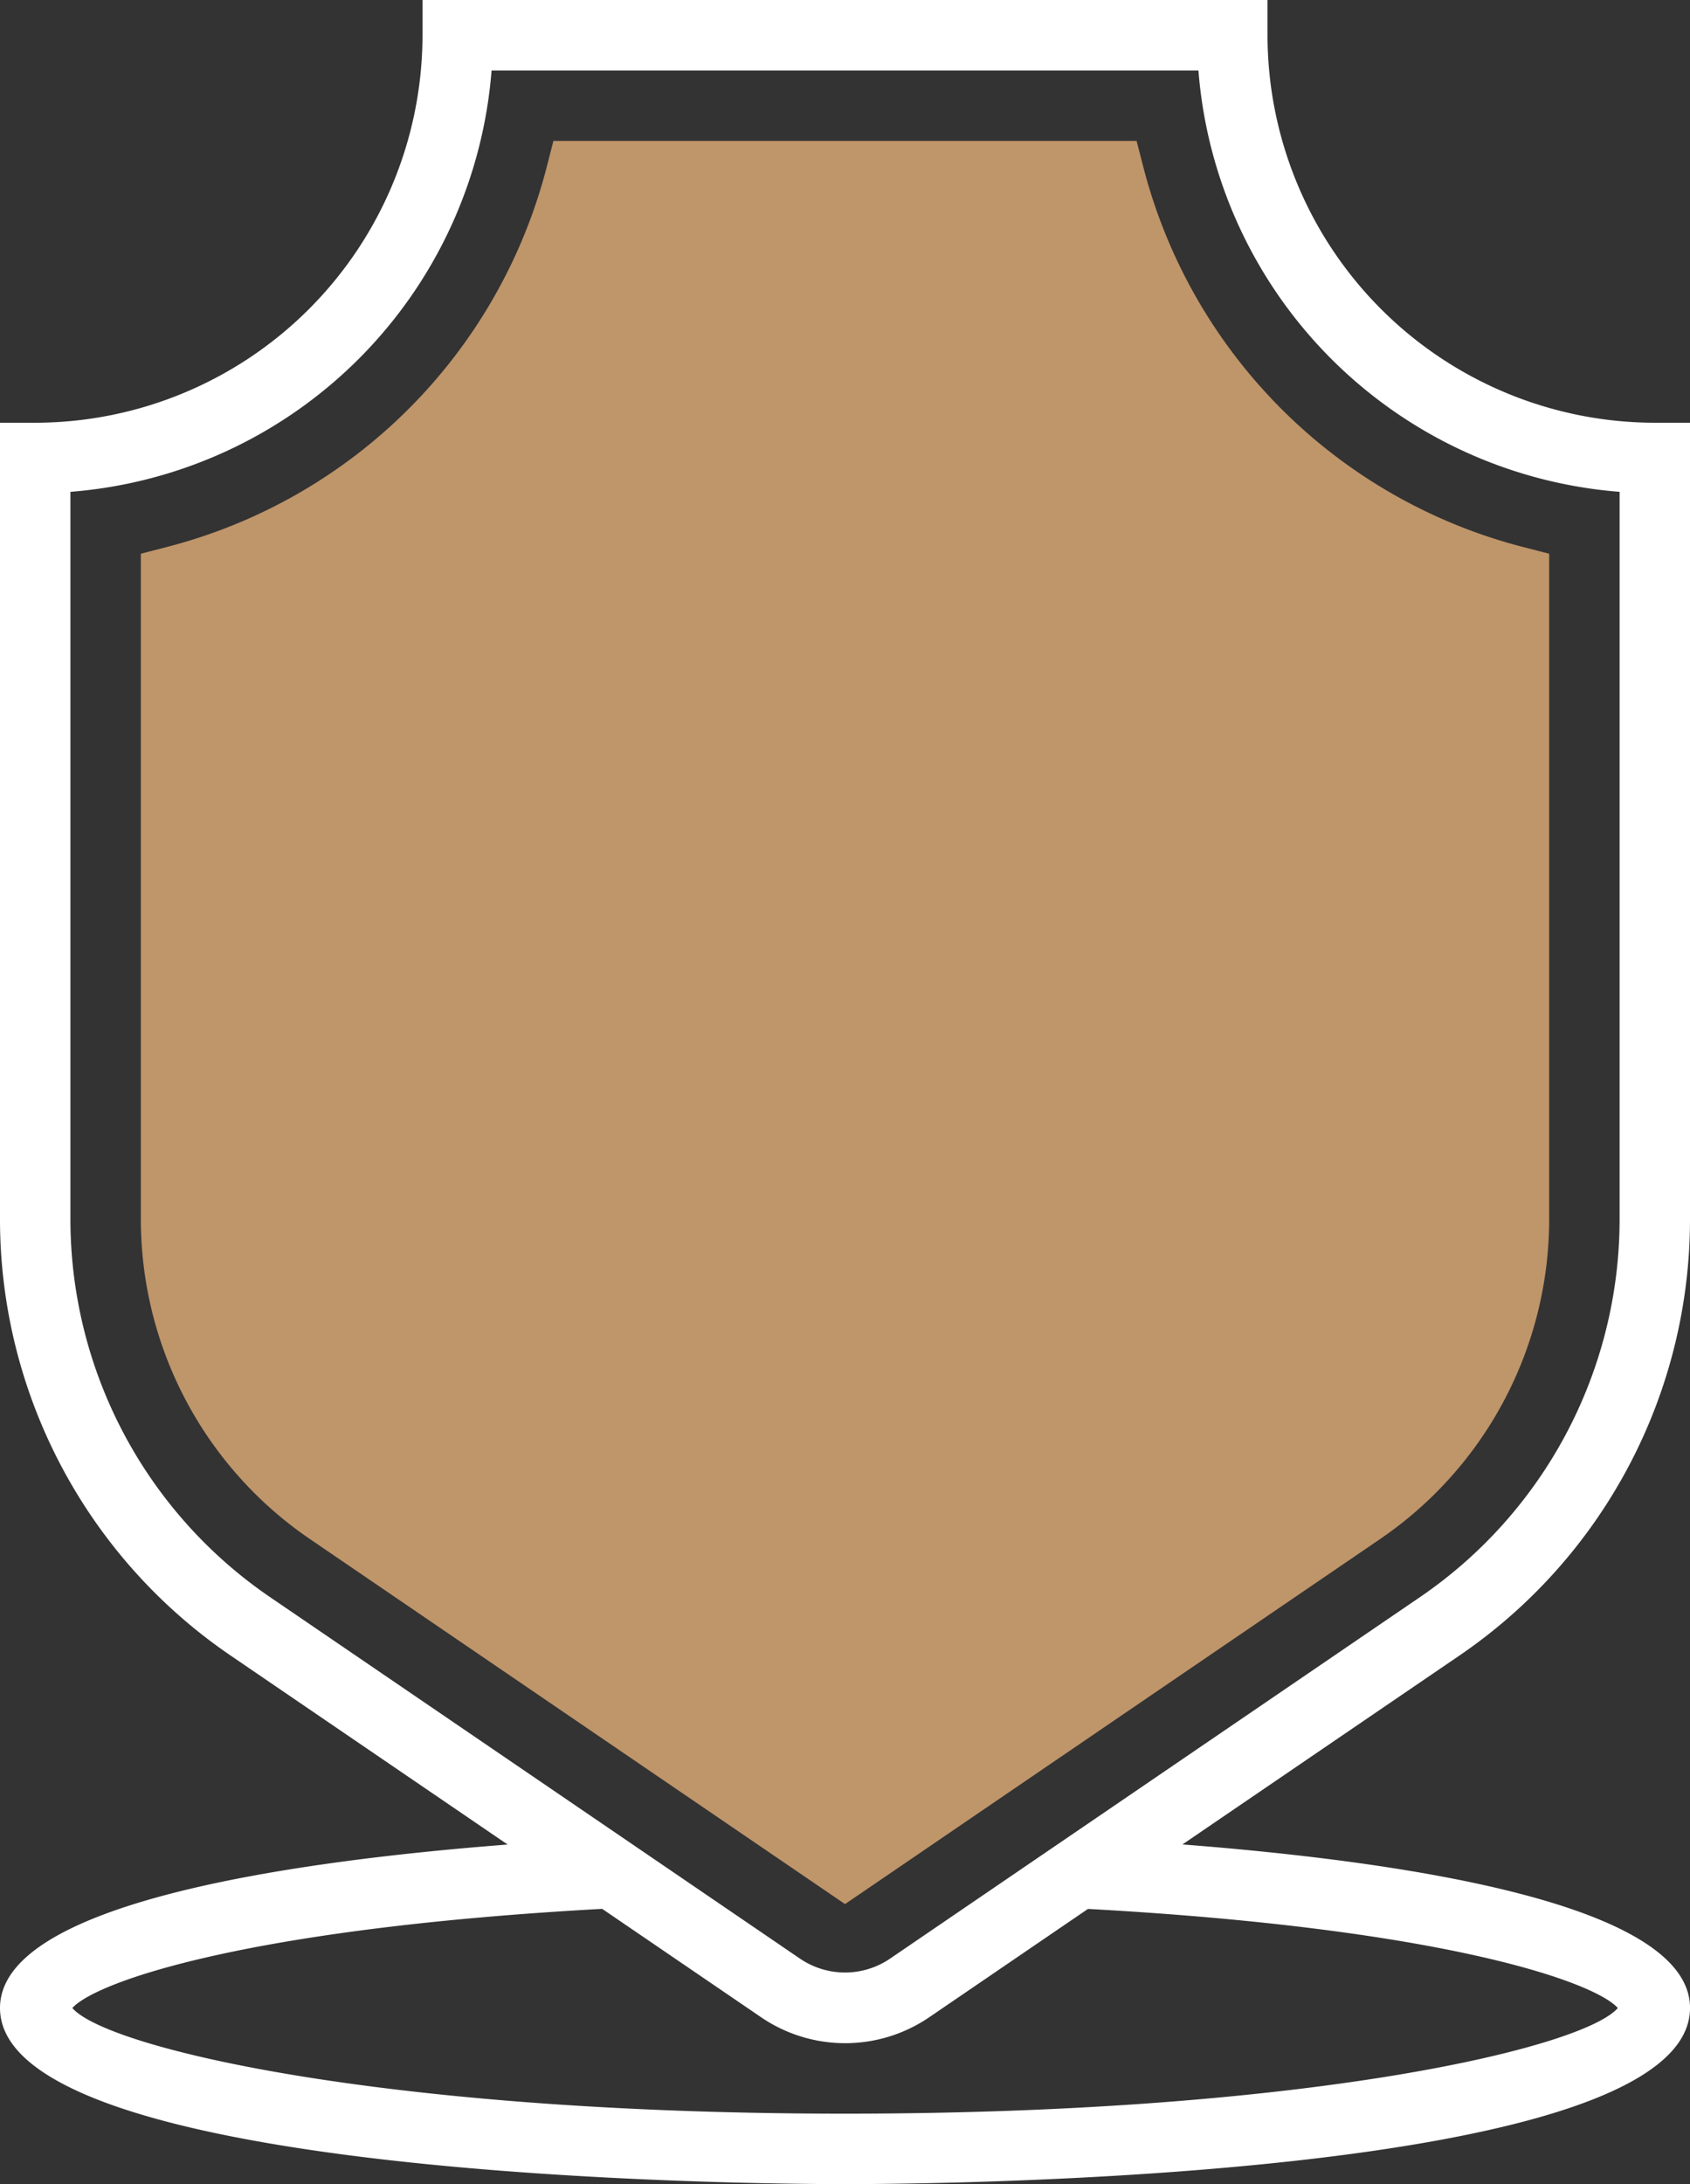
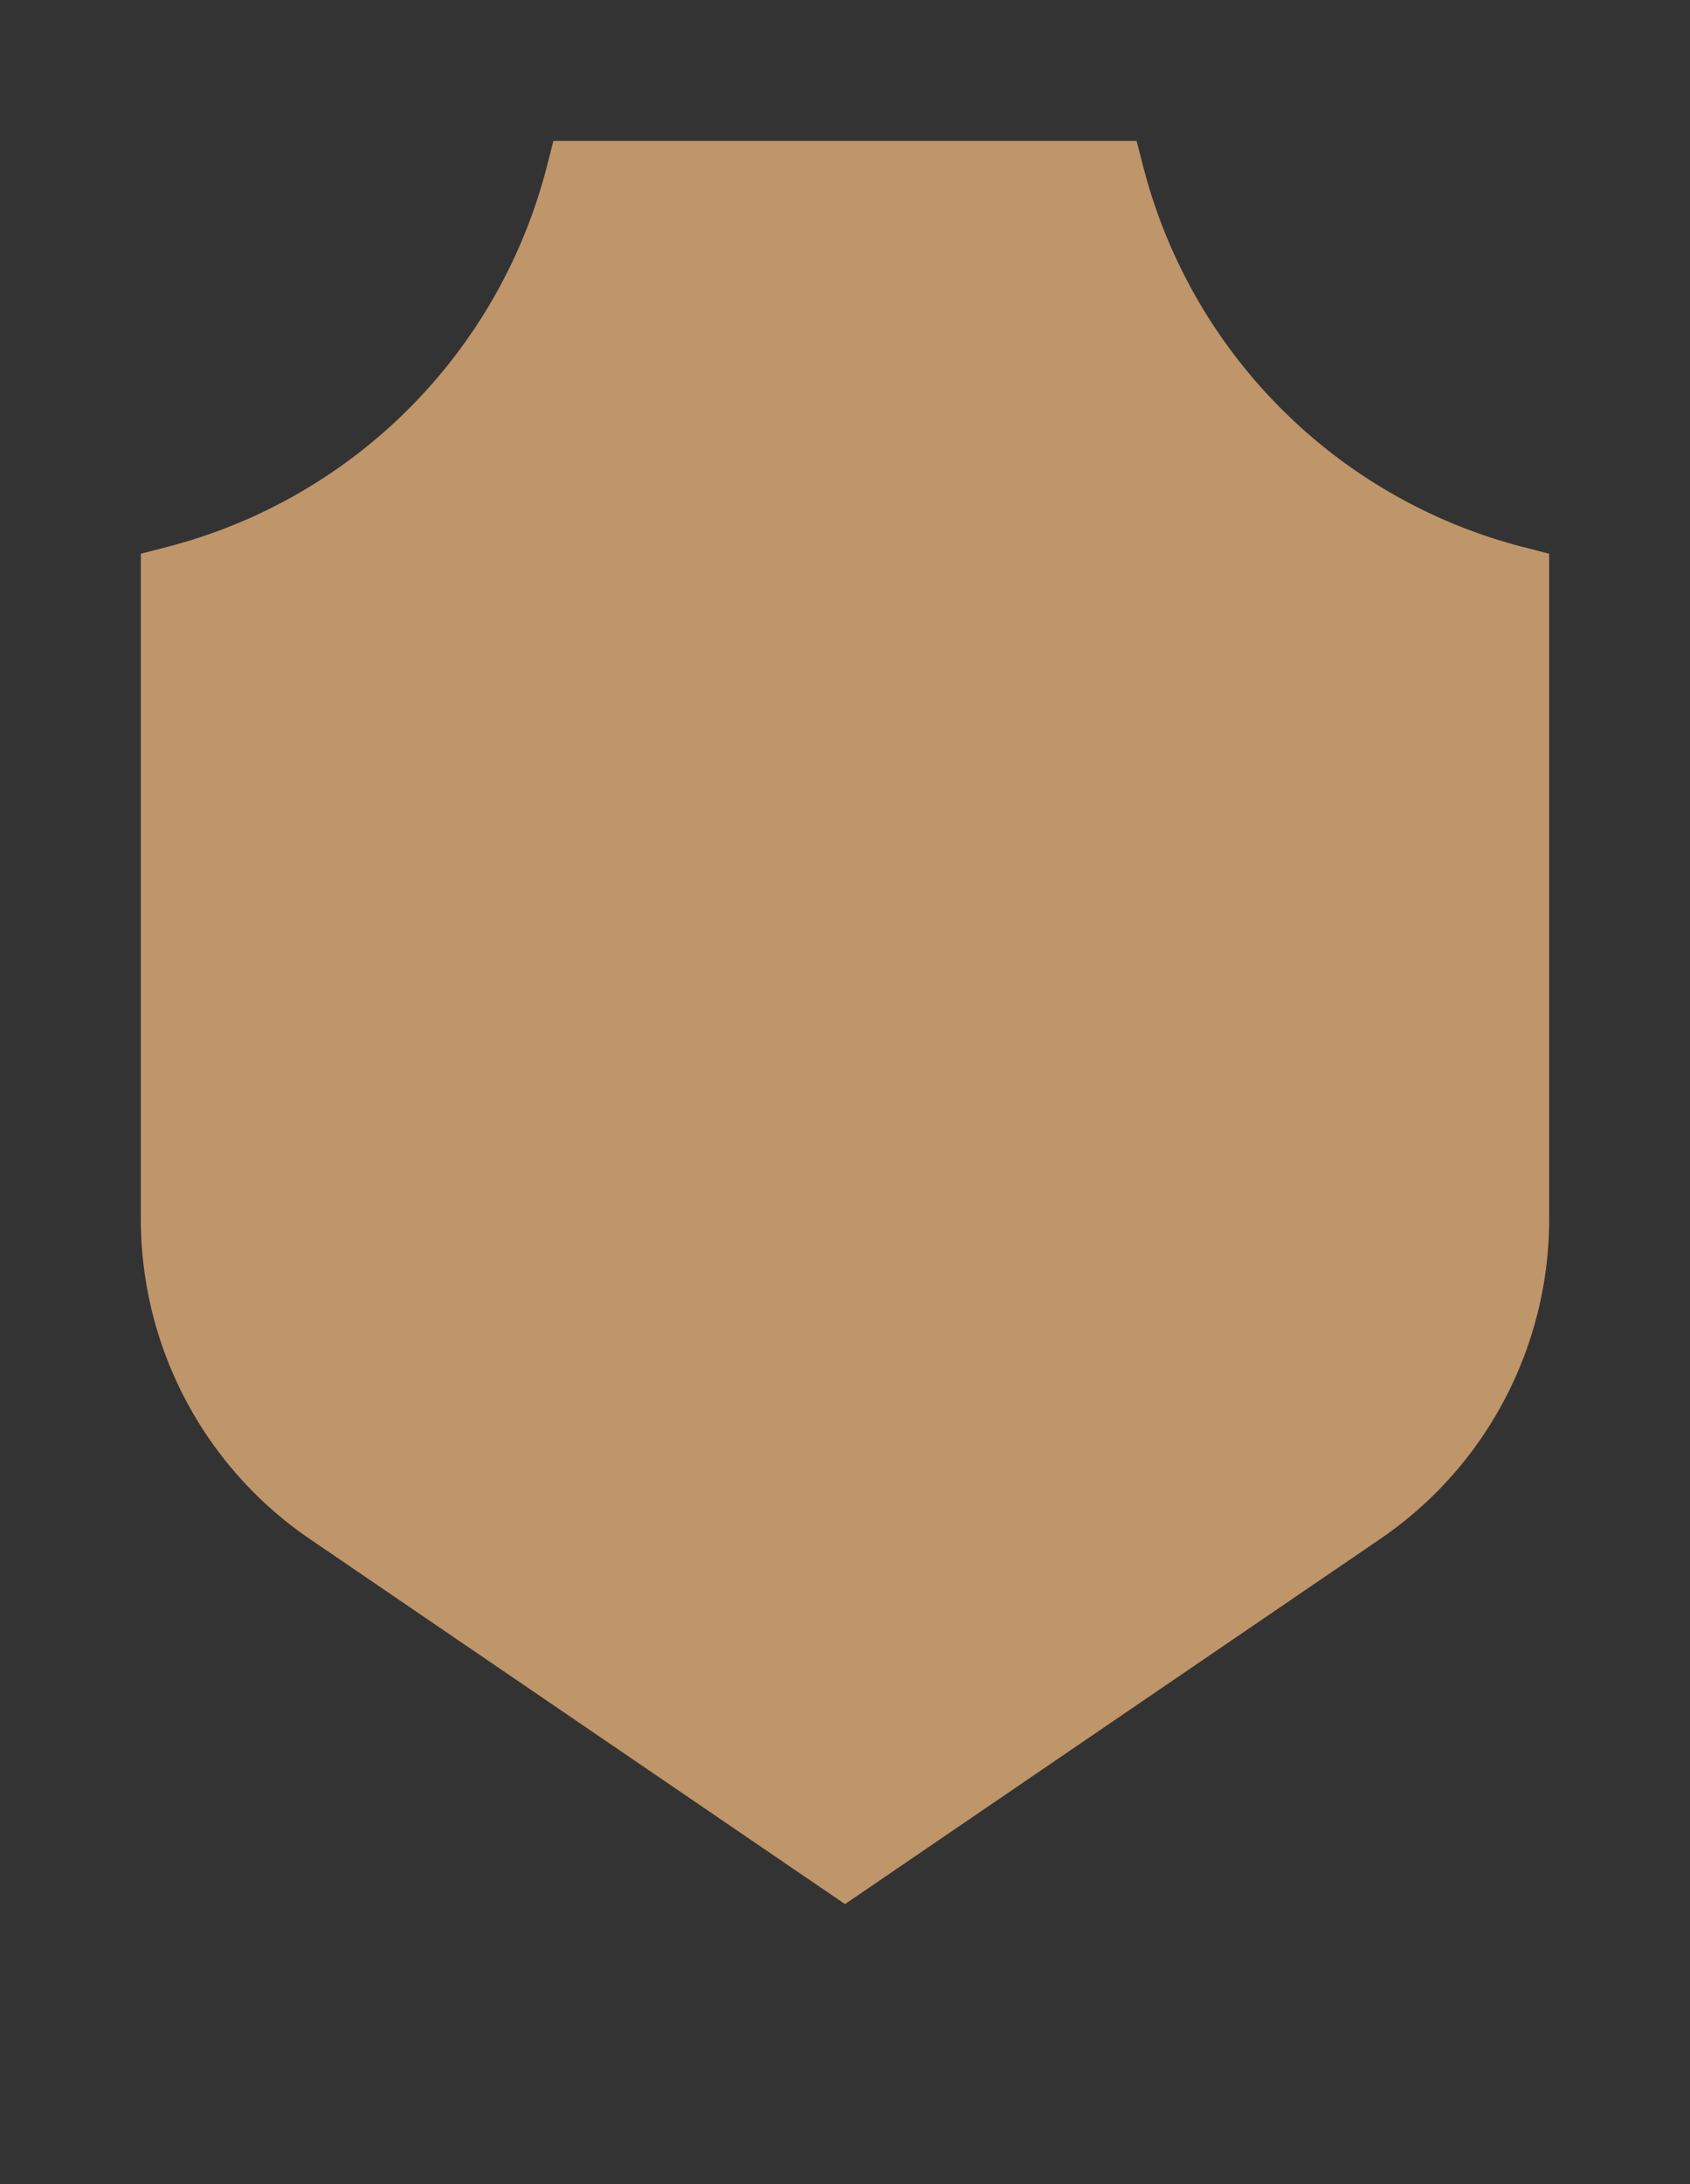
<svg xmlns="http://www.w3.org/2000/svg" width="77.419" height="100" viewBox="0 0 77.419 100">
  <rect x="0" y="0" width="77.419" height="100" fill="#333333" stroke="none" />
  <g id="preserve" transform="translate(-8 -1)">
    <g id="Group_135" data-name="Group 135" transform="translate(14.452 7.452)">
      <g id="Group_134" data-name="Group 134">
        <path id="Path_110" data-name="Path 110" d="M44.258,85.727,19.747,69.015A17.727,17.727,0,0,1,12,54.356V23.9l1.21-.313A24.206,24.206,0,0,0,30.589,6.21L30.9,5H57.615l.313,1.21A24.206,24.206,0,0,0,75.306,23.589l1.21.313V54.356a17.727,17.727,0,0,1-7.747,14.658Z" transform="translate(-12 -5)" fill="#bf956a" />
      </g>
    </g>
    <g id="Group_136" data-name="Group 136" transform="translate(8 1)">
-       <path id="Path_114" data-name="Path 114" d="M85.419,56.808V20.355H83.806A17.763,17.763,0,0,1,66.065,2.613V1H27.355V2.613A17.763,17.763,0,0,1,9.613,20.355H8V56.808A24.176,24.176,0,0,0,18.565,76.8l12.689,8.652C21,86.245,8,88.189,8,92.935,8,100.774,42.747,101,46.71,101s38.71-.226,38.71-8.065c0-4.74-12.934-6.689-23.252-7.487L74.855,76.8A24.176,24.176,0,0,0,85.419,56.808ZM82.113,92.937c-1.576,1.816-14.147,4.837-35.4,4.837s-33.827-3.021-35.4-4.837c1.085-1.2,7.982-3.644,24.273-4.54l7.277,4.961a6.838,6.838,0,0,0,7.708,0L57.84,88.4C74.119,89.294,81.026,91.731,82.113,92.937ZM48.747,90.694a3.669,3.669,0,0,1-4.073,0L20.382,74.132a20.953,20.953,0,0,1-9.156-17.324V23.519A21,21,0,0,0,30.519,4.226H62.9A21,21,0,0,0,82.194,23.519V56.808a20.953,20.953,0,0,1-9.156,17.324Z" transform="translate(-8 -1)" fill="#fff" />
-     </g>
+       </g>
  </g>
</svg>